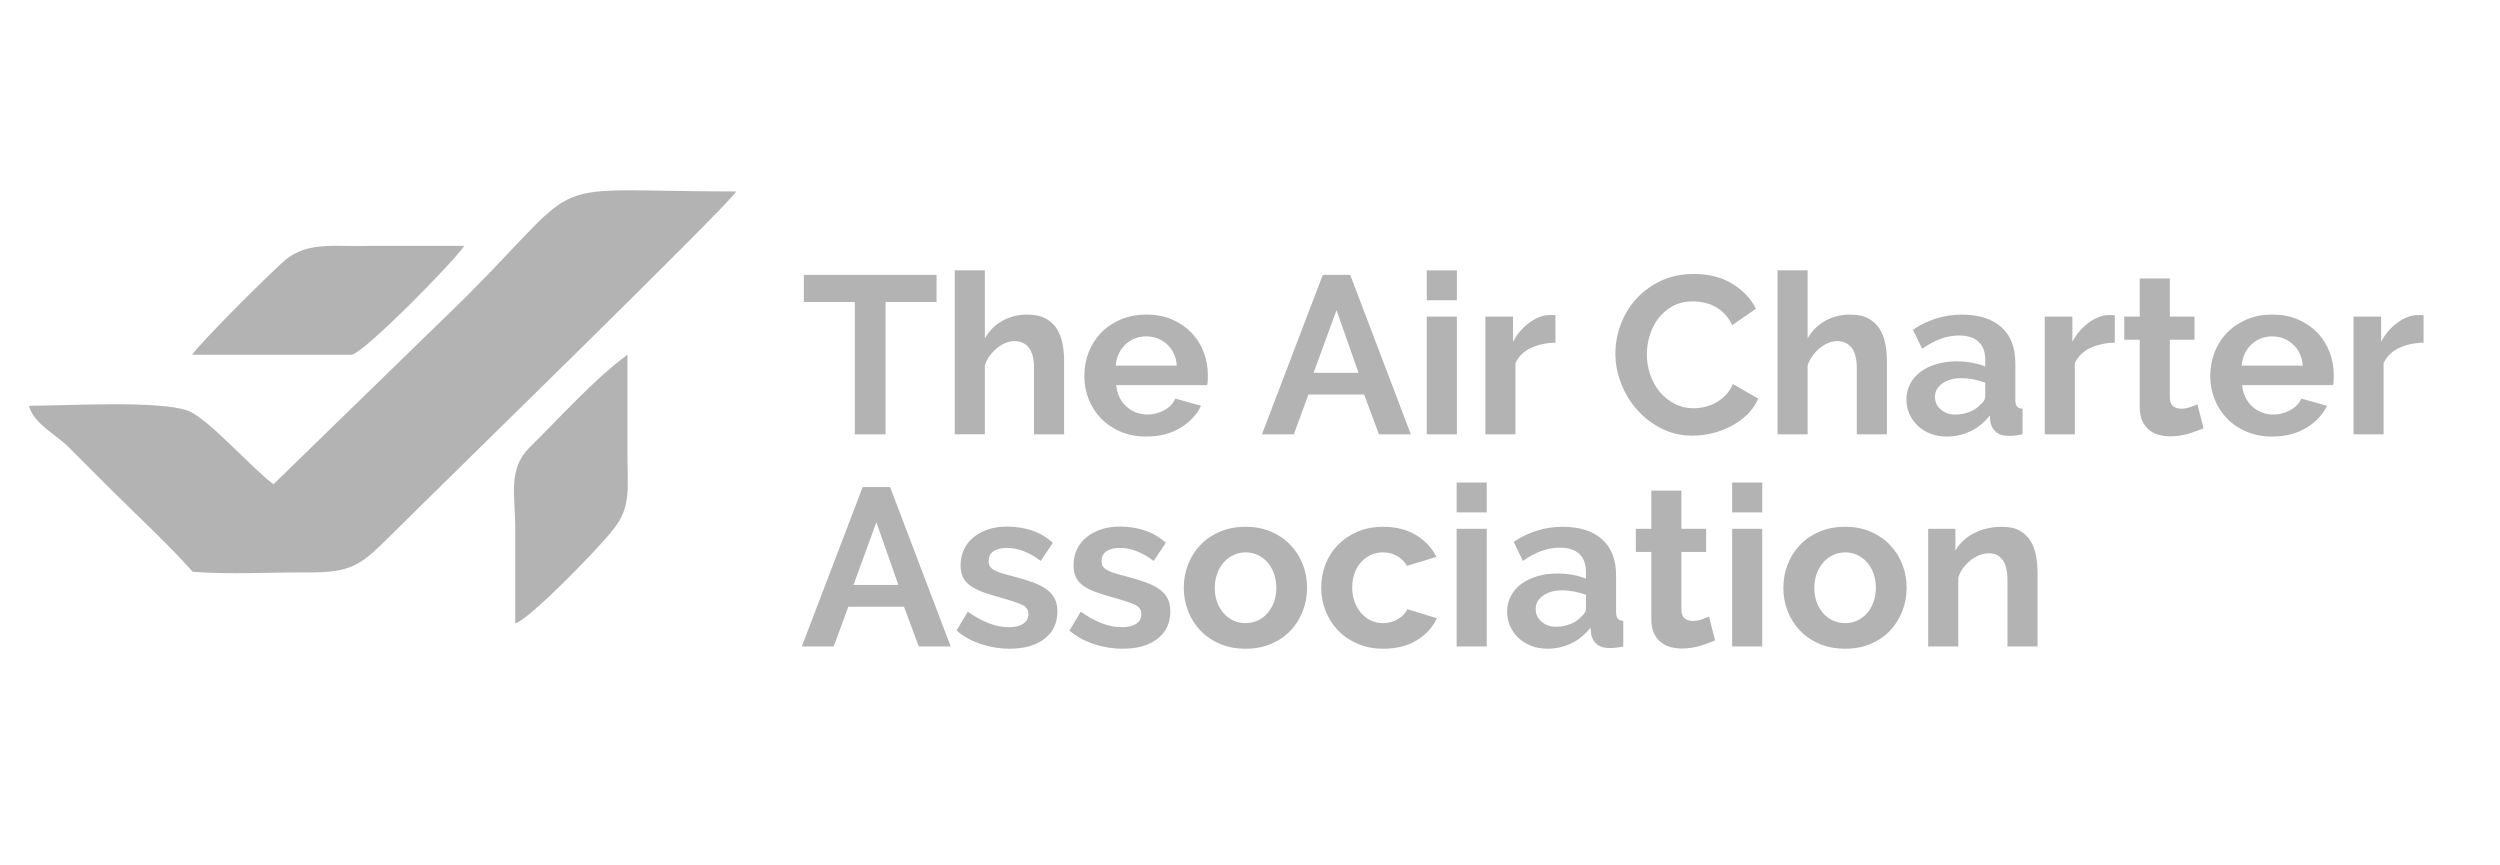
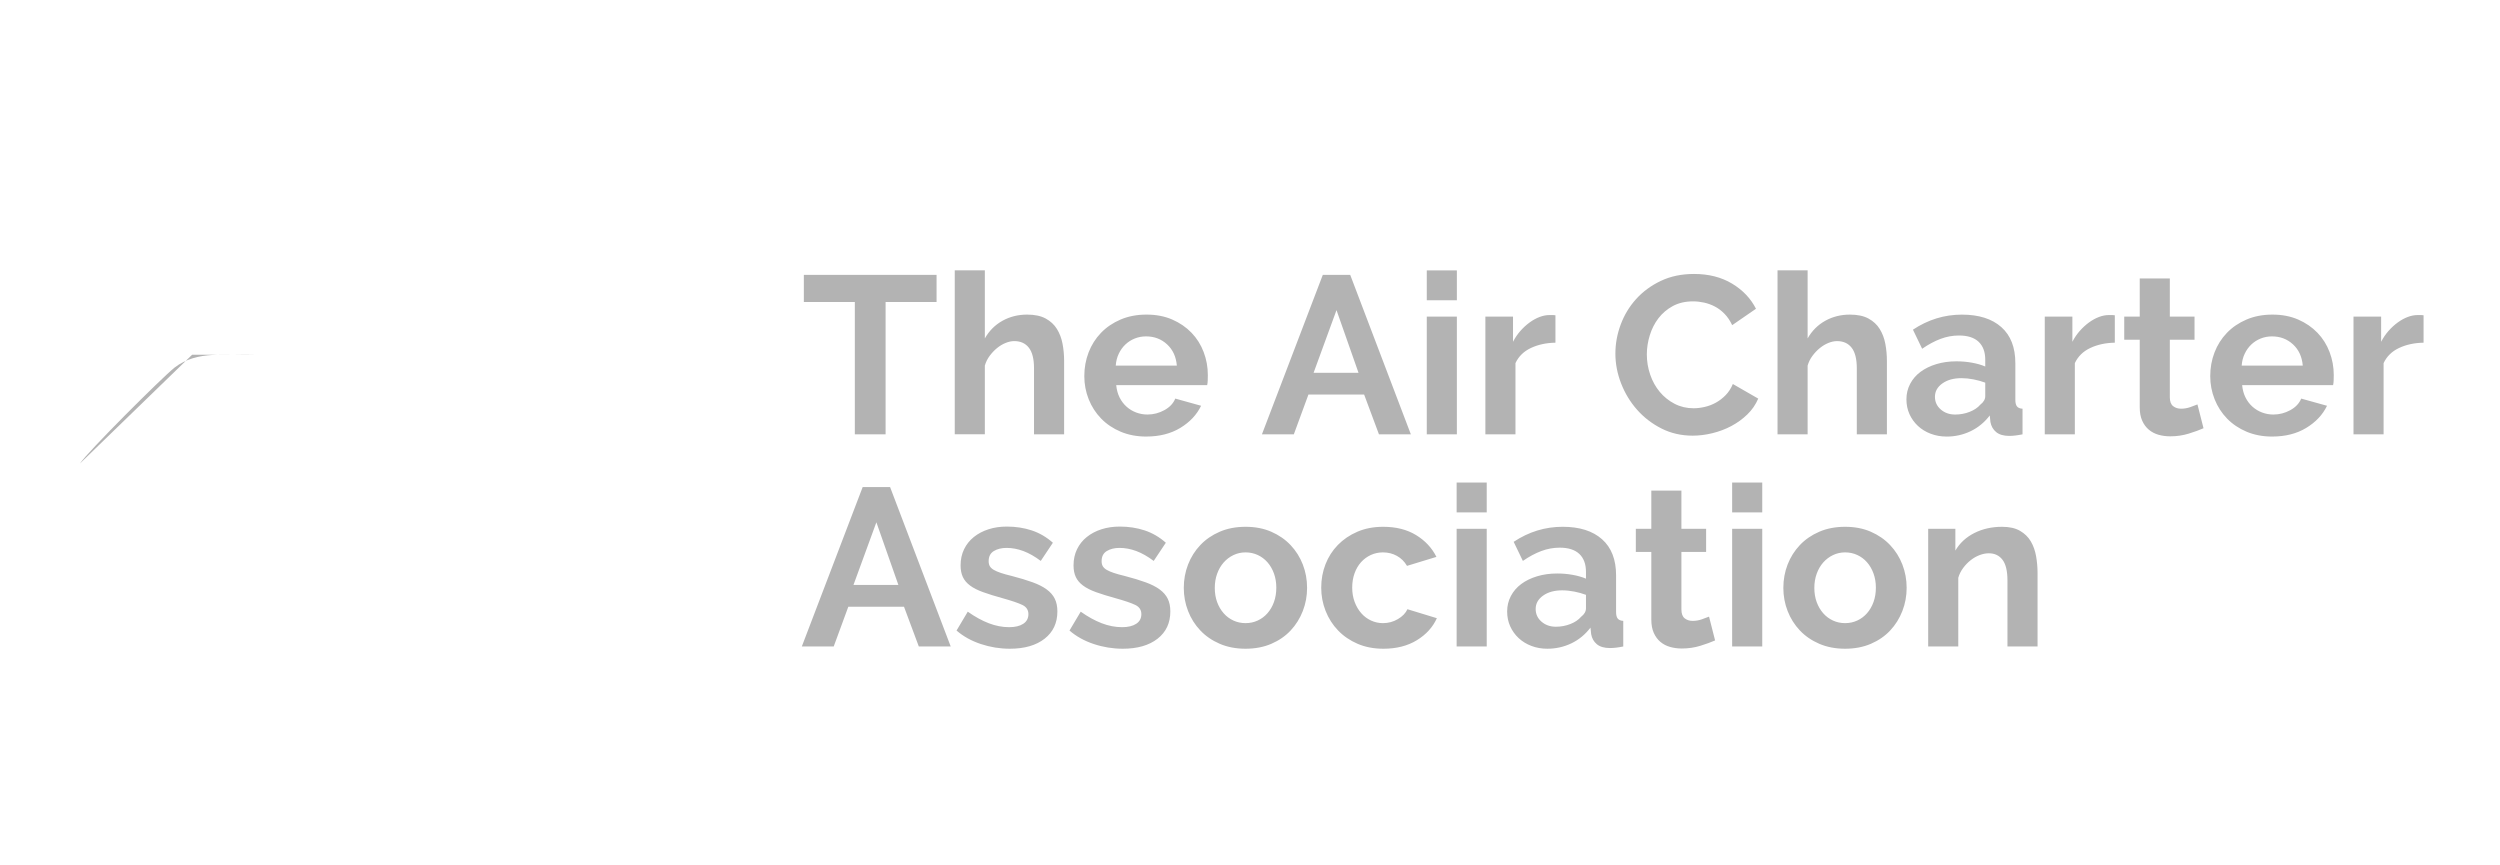
<svg xmlns="http://www.w3.org/2000/svg" width="100%" height="100%" viewBox="0 0 546 189" xml:space="preserve" style="fill-rule:evenodd;clip-rule:evenodd;stroke-linejoin:round;stroke-miterlimit:2;">
-   <rect x="0" y="0" width="545.858" height="188.319" style="fill:none;" />
  <g>
-     <path d="M59.725,105.76c-5.104,-3.83 -14.45,-14.608 -18.807,-16.104c-6.561,-2.25 -26.263,-1.043 -34.611,-1.043c1.059,3.949 5.916,6.254 8.736,9.091c2.983,2.996 5.914,5.928 8.906,8.921c5.877,5.877 12.654,12.085 18.145,18.252c7.691,0.629 17.199,0.093 25.127,0.137c9.254,0.054 11.437,-1.414 17.639,-7.616c9.346,-9.346 73.503,-71.839 75.953,-75.584c-43.997,0 -31.676,-4.348 -59.238,23.215l-41.85,40.731Z" style="fill:#b3b3b3;" />
-     <path d="M112.53,136.153c3.148,-0.852 18.709,-16.946 21.257,-20.342c4.315,-5.152 3.165,-9.565 3.256,-17.542l-0,-20.798c-7.316,5.341 -14.805,13.792 -21.365,20.233c-4.831,4.745 -3.148,10.6 -3.148,17.649l0,20.8" style="fill:#b3b3b3;" />
-     <path d="M41.963,77.471l34.911,-0c3.074,-0.832 22.162,-20.219 24.514,-23.771l-20.8,-0c-6.849,0.267 -12.926,-1.07 -17.972,2.827c-2.863,2.3 -18.945,18.361 -20.653,20.944" style="fill:#b3b3b3;" />
+     <path d="M41.963,77.471l34.911,-0l-20.8,-0c-6.849,0.267 -12.926,-1.07 -17.972,2.827c-2.863,2.3 -18.945,18.361 -20.653,20.944" style="fill:#b3b3b3;" />
    <path d="M204.546,65.961l-11.132,-0l-0,28.89l-6.719,-0l-0,-28.89l-11.135,-0l-0,-5.933l28.986,0l0,5.933Zm27.859,28.89l-6.575,-0l0,-14.42c0,-2.028 -0.375,-3.524 -1.127,-4.489c-0.753,-0.963 -1.816,-1.446 -3.187,-1.446c-0.59,0 -1.211,0.13 -1.864,0.392c-0.656,0.263 -1.277,0.631 -1.864,1.104c-0.589,0.475 -1.129,1.039 -1.619,1.693c-0.492,0.653 -0.85,1.372 -1.079,2.158l-0,15.008l-6.572,-0l-0,-35.805l6.572,0l-0,14.863c0.948,-1.668 2.231,-2.953 3.85,-3.852c1.618,-0.898 3.409,-1.349 5.371,-1.349c1.668,-0 3.024,0.286 4.071,0.86c1.046,0.571 1.863,1.331 2.453,2.279c0.586,0.948 0.996,2.028 1.226,3.237c0.229,1.211 0.344,2.453 0.344,3.729l-0,16.038Zm17.947,0.492c-2.06,-0 -3.925,-0.354 -5.59,-1.056c-1.668,-0.703 -3.092,-1.66 -4.268,-2.869c-1.177,-1.211 -2.085,-2.616 -2.723,-4.219c-0.637,-1.603 -0.957,-3.285 -0.957,-5.051c-0,-1.832 0.312,-3.557 0.933,-5.174c0.622,-1.62 1.52,-3.041 2.698,-4.267c1.178,-1.228 2.608,-2.2 4.29,-2.92c1.684,-0.718 3.574,-1.079 5.667,-1.079c2.091,-0 3.964,0.361 5.614,1.079c1.653,0.72 3.058,1.685 4.219,2.896c1.161,1.207 2.043,2.614 2.647,4.216c0.607,1.602 0.908,3.271 0.908,5.003c0,0.426 -0.007,0.834 -0.024,1.226c-0.017,0.392 -0.057,0.719 -0.122,0.981l-19.864,0c0.098,1.014 0.342,1.914 0.736,2.698c0.392,0.786 0.898,1.455 1.519,2.011c0.621,0.557 1.325,0.98 2.109,1.274c0.786,0.296 1.603,0.442 2.452,0.442c1.309,0 2.543,-0.318 3.705,-0.956c1.159,-0.638 1.954,-1.479 2.377,-2.527l5.642,1.57c-0.948,1.963 -2.46,3.573 -4.536,4.832c-2.076,1.259 -4.556,1.89 -7.432,1.89Zm6.67,-15.5c-0.162,-1.93 -0.875,-3.474 -2.133,-4.637c-1.259,-1.159 -2.788,-1.74 -4.587,-1.74c-0.882,0 -1.708,0.156 -2.475,0.467c-0.77,0.31 -1.448,0.742 -2.036,1.299c-0.59,0.557 -1.072,1.226 -1.448,2.012c-0.375,0.784 -0.596,1.65 -0.662,2.599l13.341,-0Zm31.879,-19.815l5.985,0l13.242,34.823l-6.966,-0l-3.235,-8.682l-12.165,-0l-3.187,8.682l-6.966,-0l13.292,-34.823Zm7.798,21.385l-4.807,-13.685l-5.002,13.685l9.809,-0Zm14.908,13.438l0,-25.701l6.572,0l0,25.701l-6.572,-0Zm0,-29.282l0,-6.523l6.572,0l0,6.523l-6.572,-0Zm28.102,9.271c-1.994,0.034 -3.776,0.416 -5.346,1.152c-1.569,0.736 -2.697,1.839 -3.385,3.311l-0,15.548l-6.572,-0l-0,-25.701l6.034,0l-0,5.494c0.458,-0.884 0.996,-1.677 1.618,-2.379c0.621,-0.704 1.292,-1.316 2.011,-1.84c0.72,-0.523 1.447,-0.924 2.184,-1.201c0.735,-0.277 1.445,-0.416 2.133,-0.416l0.809,-0c0.18,-0 0.352,0.015 0.514,0.048l0,5.984Zm13.093,2.354c0,-2.127 0.385,-4.227 1.154,-6.303c0.769,-2.076 1.887,-3.932 3.359,-5.566c1.471,-1.634 3.27,-2.96 5.396,-3.973c2.124,-1.015 4.545,-1.522 7.258,-1.522c3.204,0 5.975,0.705 8.314,2.11c2.337,1.407 4.08,3.237 5.223,5.492l-5.197,3.581c-0.458,-0.979 -1.015,-1.806 -1.67,-2.475c-0.654,-0.671 -1.356,-1.202 -2.107,-1.594c-0.754,-0.393 -1.538,-0.68 -2.356,-0.859c-0.816,-0.179 -1.617,-0.27 -2.403,-0.27c-1.699,-0 -3.179,0.344 -4.439,1.03c-1.258,0.685 -2.304,1.579 -3.139,2.673c-0.833,1.096 -1.464,2.338 -1.887,3.727c-0.425,1.39 -0.638,2.771 -0.638,4.145c0,1.538 0.246,3.017 0.736,4.439c0.49,1.421 1.185,2.672 2.084,3.752c0.9,1.078 1.978,1.945 3.236,2.599c1.26,0.655 2.642,0.982 4.146,0.982c0.785,0 1.602,-0.099 2.451,-0.296c0.85,-0.195 1.66,-0.506 2.429,-0.932c0.769,-0.425 1.479,-0.972 2.133,-1.643c0.655,-0.669 1.176,-1.479 1.57,-2.428l5.542,3.188c-0.556,1.309 -1.349,2.462 -2.379,3.459c-1.03,0.996 -2.19,1.84 -3.483,2.527c-1.29,0.686 -2.673,1.209 -4.143,1.568c-1.471,0.361 -2.912,0.539 -4.317,0.539c-2.484,0 -4.756,-0.523 -6.818,-1.569c-2.059,-1.047 -3.834,-2.41 -5.32,-4.095c-1.488,-1.684 -2.649,-3.597 -3.483,-5.738c-0.834,-2.141 -1.252,-4.324 -1.252,-6.548Zm59.298,17.657l-6.574,-0l0,-14.42c0,-2.028 -0.376,-3.524 -1.128,-4.489c-0.752,-0.963 -1.815,-1.446 -3.187,-1.446c-0.59,0 -1.211,0.13 -1.864,0.392c-0.656,0.263 -1.277,0.631 -1.863,1.104c-0.59,0.475 -1.13,1.039 -1.619,1.693c-0.492,0.653 -0.851,1.372 -1.08,2.158l-0,15.008l-6.573,-0l0,-35.805l6.573,0l-0,14.863c0.948,-1.668 2.231,-2.953 3.851,-3.852c1.617,-0.898 3.409,-1.349 5.37,-1.349c1.667,-0 3.025,0.286 4.071,0.86c1.046,0.571 1.864,1.331 2.453,2.279c0.587,0.948 0.997,2.028 1.226,3.237c0.229,1.211 0.344,2.453 0.344,3.729l0,16.038Zm13.042,0.492c-1.242,-0 -2.403,-0.206 -3.481,-0.616c-1.079,-0.407 -2.011,-0.98 -2.796,-1.716c-0.786,-0.736 -1.398,-1.593 -1.84,-2.575c-0.442,-0.98 -0.662,-2.059 -0.662,-3.237c-0,-1.209 0.27,-2.329 0.81,-3.359c0.54,-1.03 1.29,-1.906 2.255,-2.624c0.965,-0.718 2.119,-1.285 3.459,-1.693c1.34,-0.409 2.812,-0.612 4.413,-0.612c1.145,-0 2.264,0.096 3.359,0.294c1.097,0.196 2.07,0.473 2.92,0.834l-0,-1.472c-0,-1.701 -0.482,-3.008 -1.446,-3.923c-0.966,-0.917 -2.397,-1.375 -4.293,-1.375c-1.374,-0 -2.714,0.246 -4.023,0.735c-1.307,0.492 -2.648,1.211 -4.021,2.16l-2.01,-4.169c3.302,-2.191 6.867,-3.287 10.692,-3.287c3.695,-0 6.563,0.908 8.607,2.723c2.045,1.814 3.066,4.439 3.066,7.872l-0,7.996c-0,0.686 0.122,1.175 0.367,1.47c0.246,0.294 0.647,0.458 1.202,0.491l-0,5.591c-1.111,0.229 -2.076,0.344 -2.893,0.344c-1.243,-0 -2.2,-0.28 -2.869,-0.836c-0.669,-0.555 -1.088,-1.291 -1.251,-2.206l-0.147,-1.421c-1.145,1.503 -2.535,2.647 -4.169,3.433c-1.636,0.784 -3.385,1.178 -5.249,1.178Zm1.864,-4.809c1.113,0 2.167,-0.196 3.165,-0.588c0.996,-0.392 1.773,-0.915 2.329,-1.569c0.718,-0.557 1.079,-1.178 1.079,-1.864l-0,-2.943c-0.784,-0.294 -1.635,-0.533 -2.55,-0.712c-0.917,-0.18 -1.799,-0.27 -2.65,-0.27c-1.7,0 -3.09,0.385 -4.168,1.154c-1.08,0.769 -1.62,1.742 -1.62,2.917c0,1.113 0.425,2.035 1.276,2.772c0.85,0.735 1.896,1.103 3.139,1.103Zm34.87,-15.694c-1.994,0.034 -3.777,0.416 -5.344,1.152c-1.57,0.736 -2.697,1.839 -3.385,3.311l-0,15.548l-6.572,-0l-0,-25.701l6.032,0l0,5.494c0.459,-0.884 0.998,-1.677 1.62,-2.379c0.621,-0.704 1.29,-1.316 2.009,-1.84c0.719,-0.523 1.447,-0.924 2.184,-1.201c0.735,-0.277 1.445,-0.416 2.133,-0.416l0.809,-0c0.18,-0 0.352,0.015 0.514,0.048l0,5.984Zm19.373,18.687c-0.883,0.392 -1.963,0.784 -3.237,1.176c-1.276,0.392 -2.616,0.589 -4.023,0.589c-0.915,0 -1.772,-0.114 -2.573,-0.343c-0.802,-0.229 -1.505,-0.598 -2.109,-1.104c-0.607,-0.507 -1.09,-1.161 -1.448,-1.962c-0.36,-0.8 -0.54,-1.772 -0.54,-2.919l0,-14.761l-3.385,-0l-0,-5.053l3.385,0l0,-8.338l6.572,-0l0,8.338l5.395,0l-0,5.053l-5.395,-0l0,12.554c0,0.917 0.238,1.562 0.712,1.937c0.475,0.378 1.054,0.566 1.741,0.566c0.686,0 1.358,-0.114 2.01,-0.343c0.654,-0.23 1.178,-0.426 1.57,-0.591l1.325,5.201Zm15.006,1.816c-2.061,-0 -3.924,-0.354 -5.592,-1.056c-1.666,-0.703 -3.089,-1.66 -4.267,-2.869c-1.176,-1.211 -2.083,-2.616 -2.721,-4.219c-0.638,-1.603 -0.958,-3.285 -0.958,-5.051c-0,-1.832 0.312,-3.557 0.934,-5.174c0.621,-1.62 1.519,-3.041 2.697,-4.267c1.175,-1.228 2.606,-2.2 4.291,-2.92c1.684,-0.718 3.571,-1.079 5.666,-1.079c2.091,-0 3.964,0.361 5.615,1.079c1.65,0.72 3.057,1.685 4.219,2.896c1.161,1.207 2.042,2.614 2.647,4.216c0.606,1.602 0.908,3.271 0.908,5.003c-0,0.426 -0.008,0.834 -0.024,1.226c-0.017,0.392 -0.058,0.719 -0.124,0.981l-19.863,0c0.098,1.014 0.342,1.914 0.736,2.698c0.391,0.786 0.898,1.455 1.52,2.011c0.621,0.557 1.325,0.98 2.109,1.274c0.784,0.296 1.603,0.442 2.451,0.442c1.309,0 2.544,-0.318 3.703,-0.956c1.161,-0.638 1.956,-1.479 2.38,-2.527l5.64,1.57c-0.946,1.963 -2.461,3.573 -4.537,4.832c-2.076,1.259 -4.553,1.89 -7.43,1.89Zm6.67,-15.5c-0.164,-1.93 -0.874,-3.474 -2.133,-4.637c-1.259,-1.159 -2.788,-1.74 -4.587,-1.74c-0.881,0 -1.708,0.156 -2.477,0.467c-0.767,0.31 -1.446,0.742 -2.034,1.299c-0.589,0.557 -1.072,1.226 -1.447,2.012c-0.376,0.784 -0.597,1.65 -0.662,2.599l13.34,-0Zm26.385,-5.003c-1.995,0.034 -3.777,0.416 -5.346,1.152c-1.569,0.736 -2.698,1.839 -3.385,3.311l-0,15.548l-6.572,-0l-0,-25.701l6.034,0l-0,5.494c0.458,-0.884 0.996,-1.677 1.617,-2.379c0.622,-0.704 1.293,-1.316 2.012,-1.84c0.719,-0.523 1.447,-0.924 2.183,-1.201c0.736,-0.277 1.446,-0.416 2.133,-0.416l0.81,-0c0.18,-0 0.352,0.015 0.514,0.048l0,5.984Zm-340.899,31.527l5.984,-0l13.242,34.822l-6.966,-0l-3.235,-8.68l-12.164,0l-3.188,8.68l-6.966,-0l13.293,-34.822Zm7.798,21.383l-4.807,-13.684l-5.003,13.684l9.81,0Zm24.325,13.93c-2.159,0 -4.267,-0.343 -6.326,-1.029c-2.062,-0.688 -3.827,-1.669 -5.298,-2.943l2.452,-4.121c1.57,1.113 3.099,1.954 4.587,2.527c1.487,0.571 2.967,0.858 4.437,0.858c1.309,-0 2.339,-0.246 3.091,-0.736c0.75,-0.49 1.128,-1.194 1.128,-2.109c0,-0.915 -0.442,-1.586 -1.324,-2.012c-0.884,-0.425 -2.322,-0.915 -4.317,-1.47c-1.667,-0.458 -3.089,-0.9 -4.266,-1.325c-1.178,-0.425 -2.126,-0.906 -2.846,-1.448c-0.719,-0.538 -1.242,-1.159 -1.569,-1.863c-0.327,-0.702 -0.49,-1.544 -0.49,-2.525c-0,-1.309 0.253,-2.485 0.76,-3.531c0.506,-1.047 1.218,-1.938 2.133,-2.673c0.915,-0.736 1.988,-1.3 3.213,-1.692c1.226,-0.394 2.559,-0.588 3.997,-0.588c1.93,0 3.737,0.277 5.421,0.832c1.684,0.556 3.227,1.455 4.634,2.697l-2.649,3.973c-1.307,-0.98 -2.573,-1.699 -3.801,-2.157c-1.226,-0.457 -2.444,-0.686 -3.653,-0.686c-1.113,-0 -2.045,0.229 -2.795,0.686c-0.754,0.458 -1.13,1.194 -1.13,2.207c0,0.456 0.091,0.834 0.27,1.127c0.179,0.295 0.466,0.557 0.86,0.786c0.392,0.228 0.906,0.45 1.543,0.662c0.638,0.213 1.431,0.433 2.38,0.662c1.765,0.459 3.278,0.915 4.536,1.374c1.26,0.456 2.289,0.979 3.09,1.569c0.802,0.588 1.39,1.266 1.765,2.035c0.378,0.768 0.566,1.692 0.566,2.772c0,2.516 -0.934,4.504 -2.797,5.958c-1.863,1.455 -4.396,2.183 -7.602,2.183Zm24.667,0c-2.157,0 -4.267,-0.343 -6.326,-1.029c-2.06,-0.688 -3.825,-1.669 -5.297,-2.943l2.452,-4.121c1.569,1.113 3.1,1.954 4.587,2.527c1.487,0.571 2.967,0.858 4.439,0.858c1.308,-0 2.336,-0.246 3.088,-0.736c0.753,-0.49 1.13,-1.194 1.13,-2.109c-0,-0.915 -0.442,-1.586 -1.325,-2.012c-0.882,-0.425 -2.321,-0.915 -4.317,-1.47c-1.666,-0.458 -3.089,-0.9 -4.267,-1.325c-1.176,-0.425 -2.125,-0.906 -2.843,-1.448c-0.72,-0.538 -1.243,-1.159 -1.57,-1.863c-0.327,-0.702 -0.492,-1.544 -0.492,-2.525c0,-1.309 0.254,-2.485 0.762,-3.531c0.507,-1.047 1.216,-1.938 2.133,-2.673c0.915,-0.736 1.986,-1.3 3.212,-1.692c1.227,-0.394 2.558,-0.588 3.998,-0.588c1.929,0 3.737,0.277 5.421,0.832c1.682,0.556 3.228,1.455 4.635,2.697l-2.65,3.973c-1.309,-0.98 -2.575,-1.699 -3.801,-2.157c-1.225,-0.457 -2.444,-0.686 -3.654,-0.686c-1.112,-0 -2.043,0.229 -2.796,0.686c-0.752,0.458 -1.127,1.194 -1.127,2.207c-0,0.456 0.088,0.834 0.27,1.127c0.178,0.295 0.463,0.557 0.857,0.786c0.392,0.228 0.908,0.45 1.544,0.662c0.64,0.213 1.431,0.433 2.379,0.662c1.766,0.459 3.28,0.915 4.537,1.374c1.261,0.456 2.29,0.979 3.091,1.569c0.8,0.588 1.39,1.266 1.766,2.035c0.375,0.768 0.563,1.692 0.563,2.772c0,2.516 -0.931,4.504 -2.795,5.958c-1.865,1.455 -4.398,2.183 -7.604,2.183Zm26.827,0c-2.091,0 -3.971,-0.36 -5.639,-1.079c-1.669,-0.719 -3.081,-1.692 -4.242,-2.917c-1.161,-1.226 -2.053,-2.642 -2.673,-4.243c-0.622,-1.603 -0.934,-3.287 -0.934,-5.053c-0,-1.799 0.312,-3.497 0.934,-5.101c0.62,-1.602 1.512,-3.017 2.673,-4.242c1.161,-1.226 2.573,-2.199 4.242,-2.917c1.668,-0.722 3.548,-1.08 5.639,-1.08c2.093,-0 3.965,0.358 5.617,1.08c1.652,0.718 3.057,1.691 4.218,2.917c1.161,1.225 2.052,2.64 2.673,4.242c0.622,1.604 0.932,3.302 0.932,5.101c0,1.766 -0.31,3.45 -0.932,5.053c-0.621,1.601 -1.504,3.017 -2.649,4.243c-1.144,1.225 -2.551,2.198 -4.219,2.917c-1.665,0.719 -3.547,1.079 -5.64,1.079Zm-6.718,-13.292c-0,1.145 0.172,2.184 0.514,3.115c0.344,0.932 0.819,1.74 1.424,2.427c0.604,0.689 1.316,1.219 2.133,1.594c0.817,0.377 1.699,0.566 2.647,0.566c0.948,-0 1.832,-0.189 2.649,-0.566c0.819,-0.375 1.529,-0.905 2.136,-1.594c0.602,-0.687 1.078,-1.502 1.421,-2.45c0.342,-0.949 0.514,-1.997 0.514,-3.14c0,-1.113 -0.172,-2.142 -0.514,-3.091c-0.343,-0.948 -0.819,-1.765 -1.421,-2.453c-0.607,-0.686 -1.317,-1.217 -2.136,-1.594c-0.817,-0.375 -1.701,-0.564 -2.649,-0.564c-0.948,0 -1.83,0.197 -2.647,0.591c-0.817,0.391 -1.529,0.931 -2.133,1.617c-0.605,0.687 -1.08,1.505 -1.424,2.453c-0.342,0.949 -0.514,1.978 -0.514,3.089Zm23.246,-0.048c-0,-1.799 0.31,-3.5 0.931,-5.102c0.622,-1.601 1.522,-3.008 2.698,-4.217c1.177,-1.209 2.6,-2.175 4.266,-2.893c1.67,-0.722 3.548,-1.08 5.643,-1.08c2.811,-0 5.206,0.604 7.184,1.815c1.978,1.21 3.459,2.796 4.438,4.757l-6.424,1.962c-0.556,-0.949 -1.292,-1.675 -2.207,-2.184c-0.915,-0.506 -1.93,-0.76 -3.041,-0.76c-0.949,0 -1.832,0.189 -2.648,0.564c-0.819,0.377 -1.528,0.9 -2.135,1.57c-0.604,0.671 -1.078,1.479 -1.422,2.427c-0.341,0.95 -0.515,1.997 -0.515,3.141c-0,1.143 0.181,2.191 0.54,3.14c0.36,0.948 0.841,1.763 1.447,2.45c0.605,0.689 1.317,1.219 2.134,1.594c0.817,0.377 1.684,0.566 2.599,0.566c1.178,-0 2.265,-0.296 3.261,-0.884c0.998,-0.587 1.693,-1.307 2.085,-2.157l6.424,1.962c-0.881,1.961 -2.336,3.564 -4.364,4.806c-2.028,1.243 -4.463,1.863 -7.308,1.863c-2.093,0 -3.973,-0.36 -5.641,-1.079c-1.667,-0.719 -3.089,-1.692 -4.266,-2.917c-1.178,-1.226 -2.084,-2.649 -2.724,-4.267c-0.636,-1.62 -0.955,-3.313 -0.955,-5.077Zm29.574,12.849l-0,-25.699l6.572,-0l-0,25.699l-6.572,-0Zm-0,-29.28l-0,-6.523l6.572,0l-0,6.523l-6.572,-0Zm19.812,29.771c-1.242,0 -2.403,-0.204 -3.481,-0.613c-1.08,-0.409 -2.011,-0.982 -2.797,-1.717c-0.786,-0.736 -1.398,-1.594 -1.839,-2.574c-0.442,-0.982 -0.662,-2.062 -0.662,-3.237c-0,-1.211 0.27,-2.329 0.809,-3.361c0.54,-1.03 1.293,-1.905 2.257,-2.623c0.964,-0.72 2.117,-1.284 3.458,-1.692c1.34,-0.408 2.812,-0.614 4.412,-0.614c1.145,0 2.265,0.098 3.362,0.294c1.094,0.198 2.068,0.475 2.917,0.834l-0,-1.47c-0,-1.7 -0.481,-3.009 -1.446,-3.924c-0.965,-0.916 -2.395,-1.375 -4.293,-1.375c-1.373,0 -2.713,0.246 -4.022,0.737c-1.307,0.49 -2.648,1.208 -4.02,2.157l-2.011,-4.169c3.302,-2.191 6.866,-3.285 10.691,-3.285c3.696,-0 6.565,0.906 8.608,2.721c2.044,1.816 3.067,4.439 3.067,7.872l0,7.996c0,0.685 0.12,1.175 0.368,1.469c0.244,0.296 0.645,0.459 1.2,0.492l-0,5.591c-1.111,0.229 -2.077,0.343 -2.894,0.343c-1.242,0 -2.198,-0.277 -2.869,-0.833c-0.669,-0.554 -1.087,-1.291 -1.249,-2.208l-0.148,-1.421c-1.145,1.505 -2.535,2.647 -4.169,3.433c-1.637,0.784 -3.385,1.177 -5.249,1.177Zm1.864,-4.806c1.113,-0 2.166,-0.198 3.165,-0.59c0.996,-0.392 1.773,-0.915 2.329,-1.57c0.719,-0.554 1.078,-1.175 1.078,-1.863l-0,-2.941c-0.784,-0.296 -1.634,-0.532 -2.549,-0.712c-0.917,-0.179 -1.799,-0.27 -2.65,-0.27c-1.701,0 -3.089,0.384 -4.168,1.152c-1.08,0.769 -1.62,1.741 -1.62,2.919c0,1.111 0.425,2.036 1.276,2.771c0.85,0.736 1.896,1.104 3.139,1.104Zm34.772,2.991c-0.883,0.392 -1.961,0.786 -3.237,1.178c-1.276,0.392 -2.616,0.588 -4.023,0.588c-0.915,-0 -1.772,-0.115 -2.573,-0.344c-0.802,-0.227 -1.505,-0.595 -2.109,-1.102c-0.605,-0.509 -1.088,-1.161 -1.448,-1.963c-0.359,-0.801 -0.54,-1.773 -0.54,-2.917l0,-14.765l-3.383,0l-0,-5.05l3.383,-0l0,-8.34l6.573,0l-0,8.34l5.396,-0l-0,5.05l-5.396,0l-0,12.557c-0,0.915 0.238,1.562 0.711,1.938c0.476,0.375 1.056,0.563 1.741,0.563c0.687,0 1.358,-0.115 2.012,-0.344c0.653,-0.227 1.178,-0.425 1.57,-0.587l1.323,5.198Zm3.725,1.324l0,-25.699l6.573,-0l-0,25.699l-6.573,-0Zm0,-29.28l0,-6.523l6.573,0l-0,6.523l-6.573,-0Zm24.67,29.771c-2.093,0 -3.973,-0.36 -5.641,-1.079c-1.667,-0.719 -3.082,-1.692 -4.243,-2.917c-1.158,-1.226 -2.052,-2.642 -2.673,-4.243c-0.621,-1.603 -0.932,-3.287 -0.932,-5.053c0,-1.799 0.311,-3.497 0.932,-5.101c0.621,-1.602 1.515,-3.017 2.673,-4.242c1.161,-1.226 2.576,-2.199 4.243,-2.917c1.668,-0.722 3.548,-1.08 5.641,-1.08c2.093,-0 3.965,0.358 5.616,1.08c1.651,0.718 3.056,1.691 4.217,2.917c1.163,1.225 2.052,2.64 2.673,4.242c0.622,1.604 0.934,3.302 0.934,5.101c-0,1.766 -0.312,3.45 -0.934,5.053c-0.621,1.601 -1.503,3.017 -2.647,4.243c-1.145,1.225 -2.552,2.198 -4.219,2.917c-1.667,0.719 -3.547,1.079 -5.64,1.079Zm-6.72,-13.292c-0,1.145 0.173,2.184 0.515,3.115c0.344,0.932 0.818,1.74 1.422,2.427c0.606,0.689 1.316,1.219 2.136,1.594c0.815,0.377 1.698,0.566 2.647,0.566c0.948,-0 1.83,-0.189 2.649,-0.566c0.817,-0.375 1.529,-0.905 2.133,-1.594c0.605,-0.687 1.078,-1.502 1.422,-2.45c0.344,-0.949 0.516,-1.997 0.516,-3.14c-0,-1.113 -0.172,-2.142 -0.516,-3.091c-0.344,-0.948 -0.817,-1.765 -1.422,-2.453c-0.604,-0.686 -1.316,-1.217 -2.133,-1.594c-0.819,-0.375 -1.701,-0.564 -2.649,-0.564c-0.949,0 -1.832,0.197 -2.647,0.591c-0.82,0.391 -1.53,0.931 -2.136,1.617c-0.604,0.687 -1.078,1.505 -1.422,2.453c-0.342,0.949 -0.515,1.978 -0.515,3.089Zm48.752,12.801l-6.574,-0l-0,-14.418c-0,-2.062 -0.358,-3.564 -1.078,-4.513c-0.719,-0.949 -1.717,-1.423 -2.991,-1.423c-0.654,-0 -1.325,0.131 -2.012,0.394c-0.685,0.26 -1.332,0.628 -1.937,1.103c-0.606,0.473 -1.153,1.037 -1.643,1.691c-0.49,0.655 -0.851,1.374 -1.08,2.158l-0,15.008l-6.572,-0l-0,-25.699l5.936,-0l0,4.756c0.946,-1.634 2.321,-2.909 4.119,-3.825c1.799,-0.915 3.825,-1.373 6.083,-1.373c1.602,-0 2.909,0.294 3.922,0.882c1.015,0.59 1.799,1.357 2.355,2.305c0.555,0.948 0.94,2.028 1.152,3.237c0.213,1.211 0.32,2.437 0.32,3.679l-0,16.038Z" style="fill:#b3b3b3;fill-rule:nonzero;" />
  </g>
</svg>